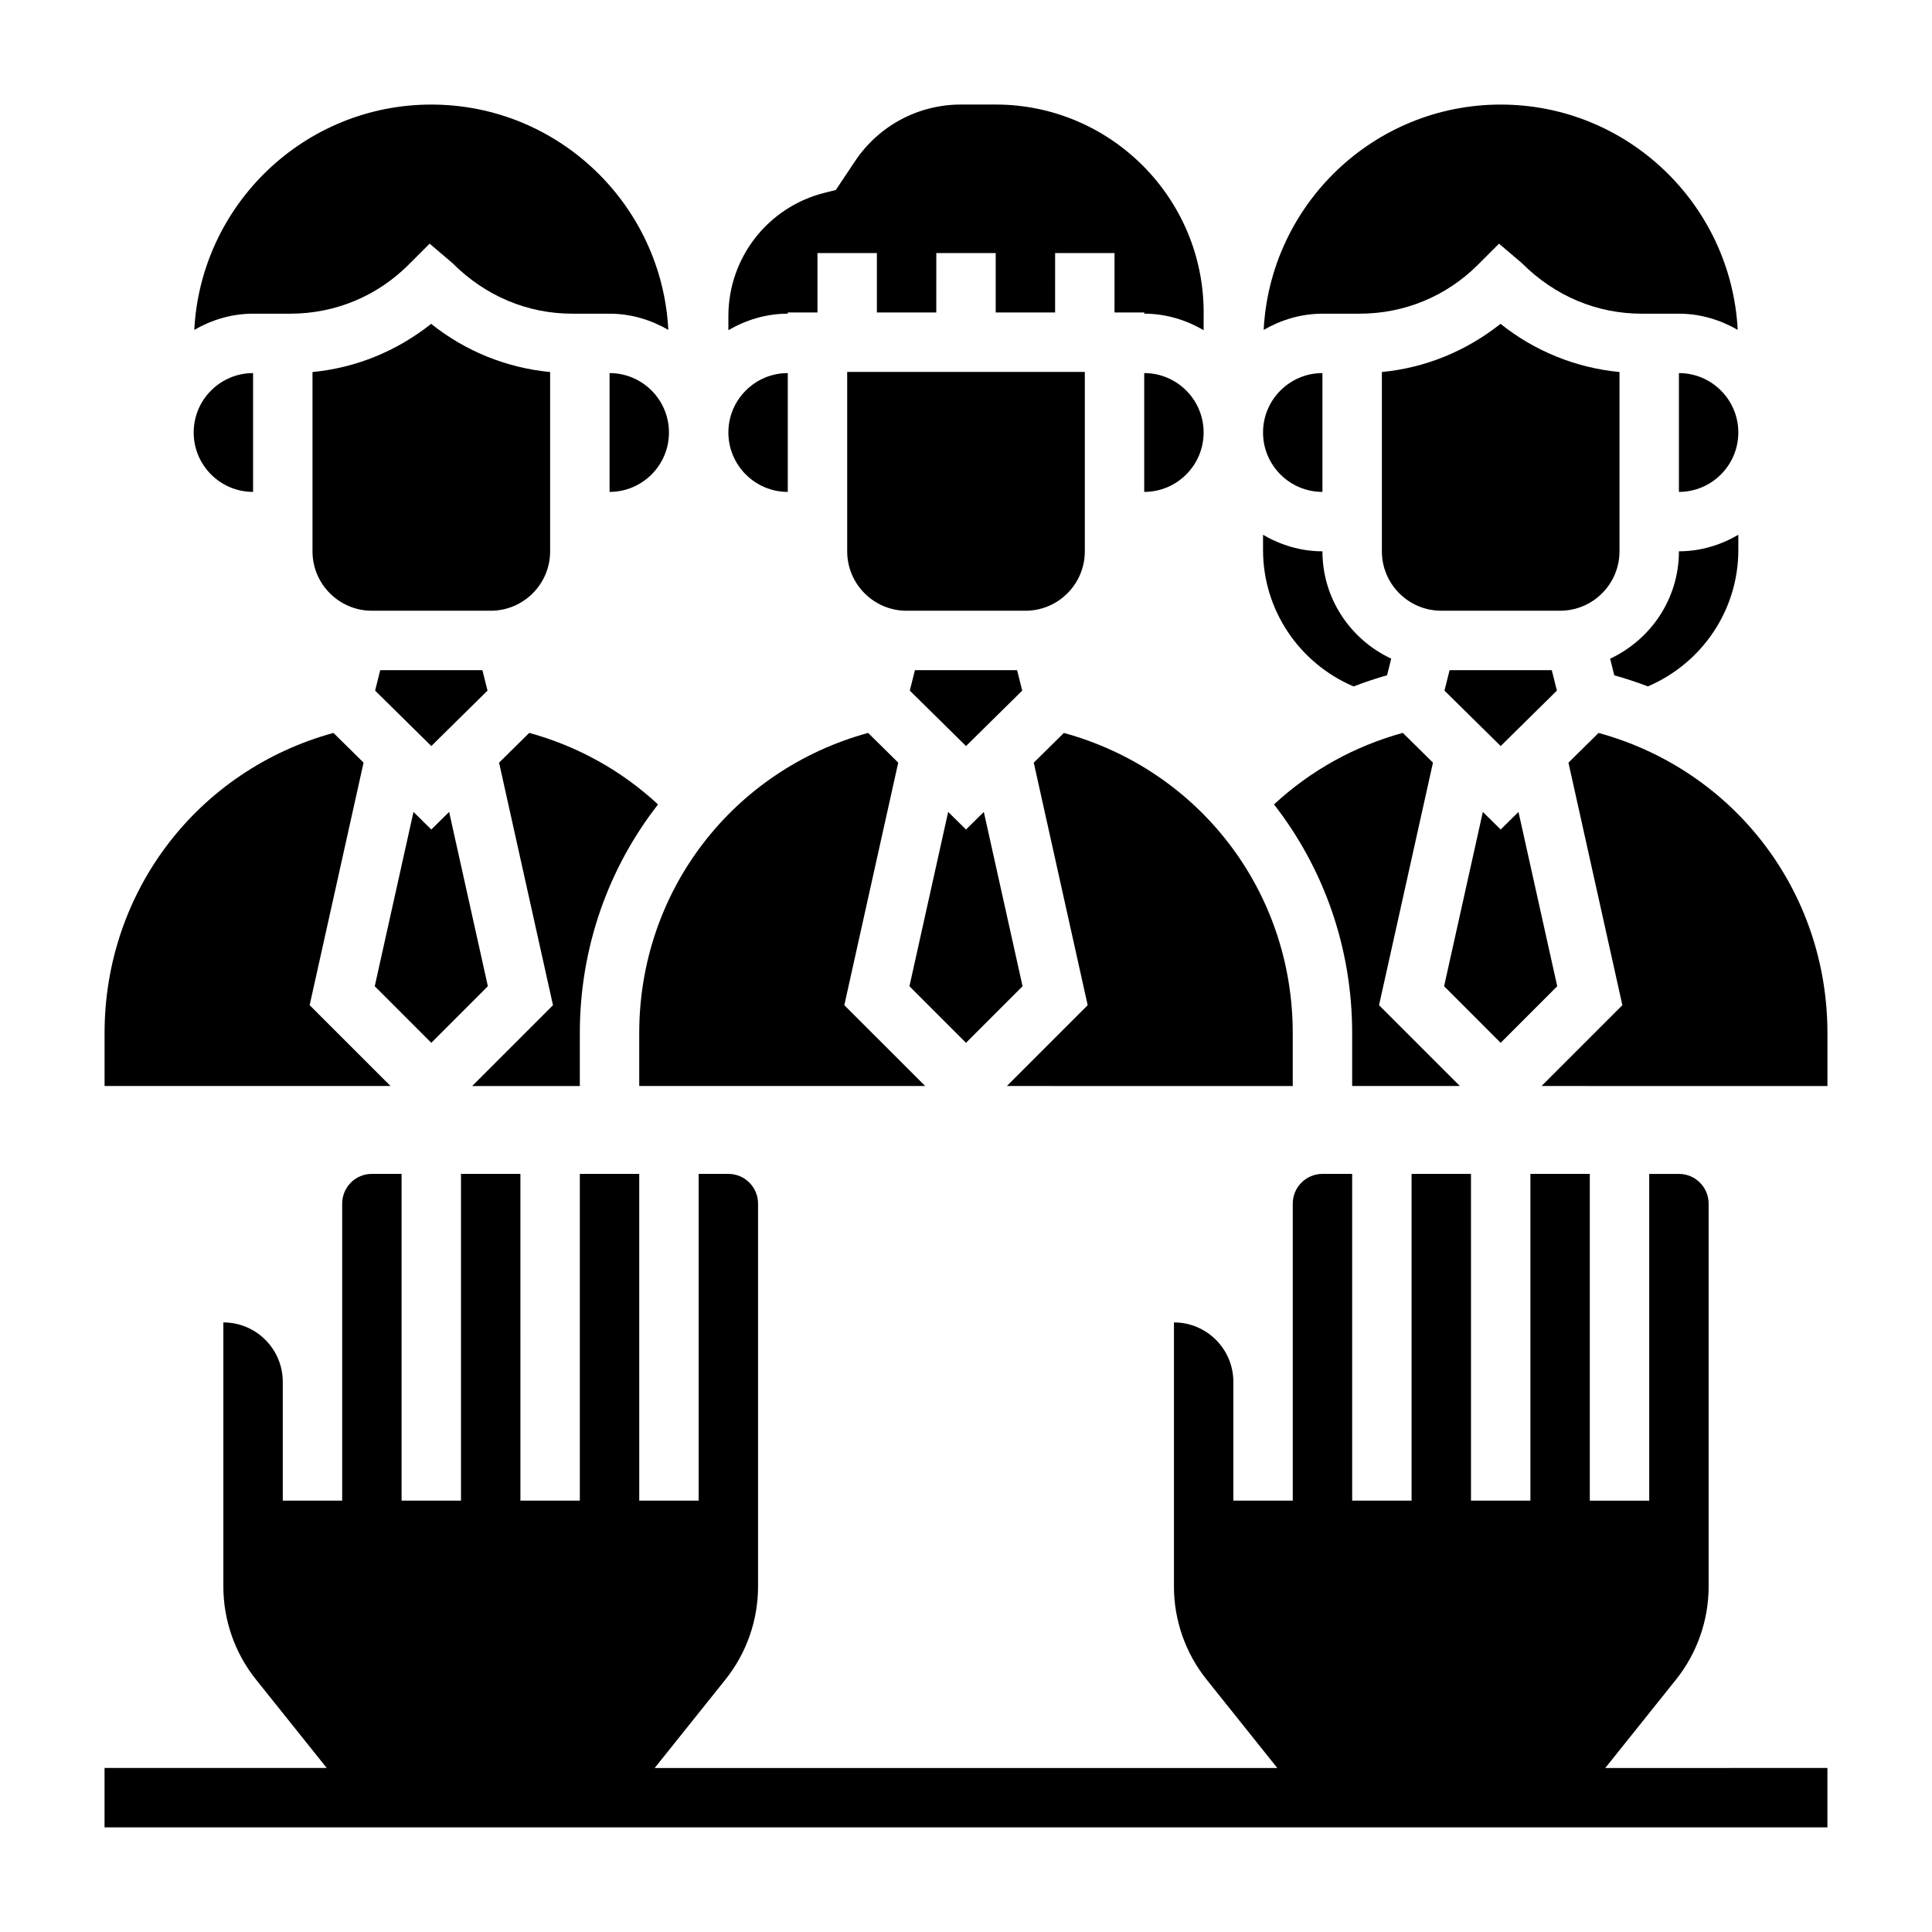
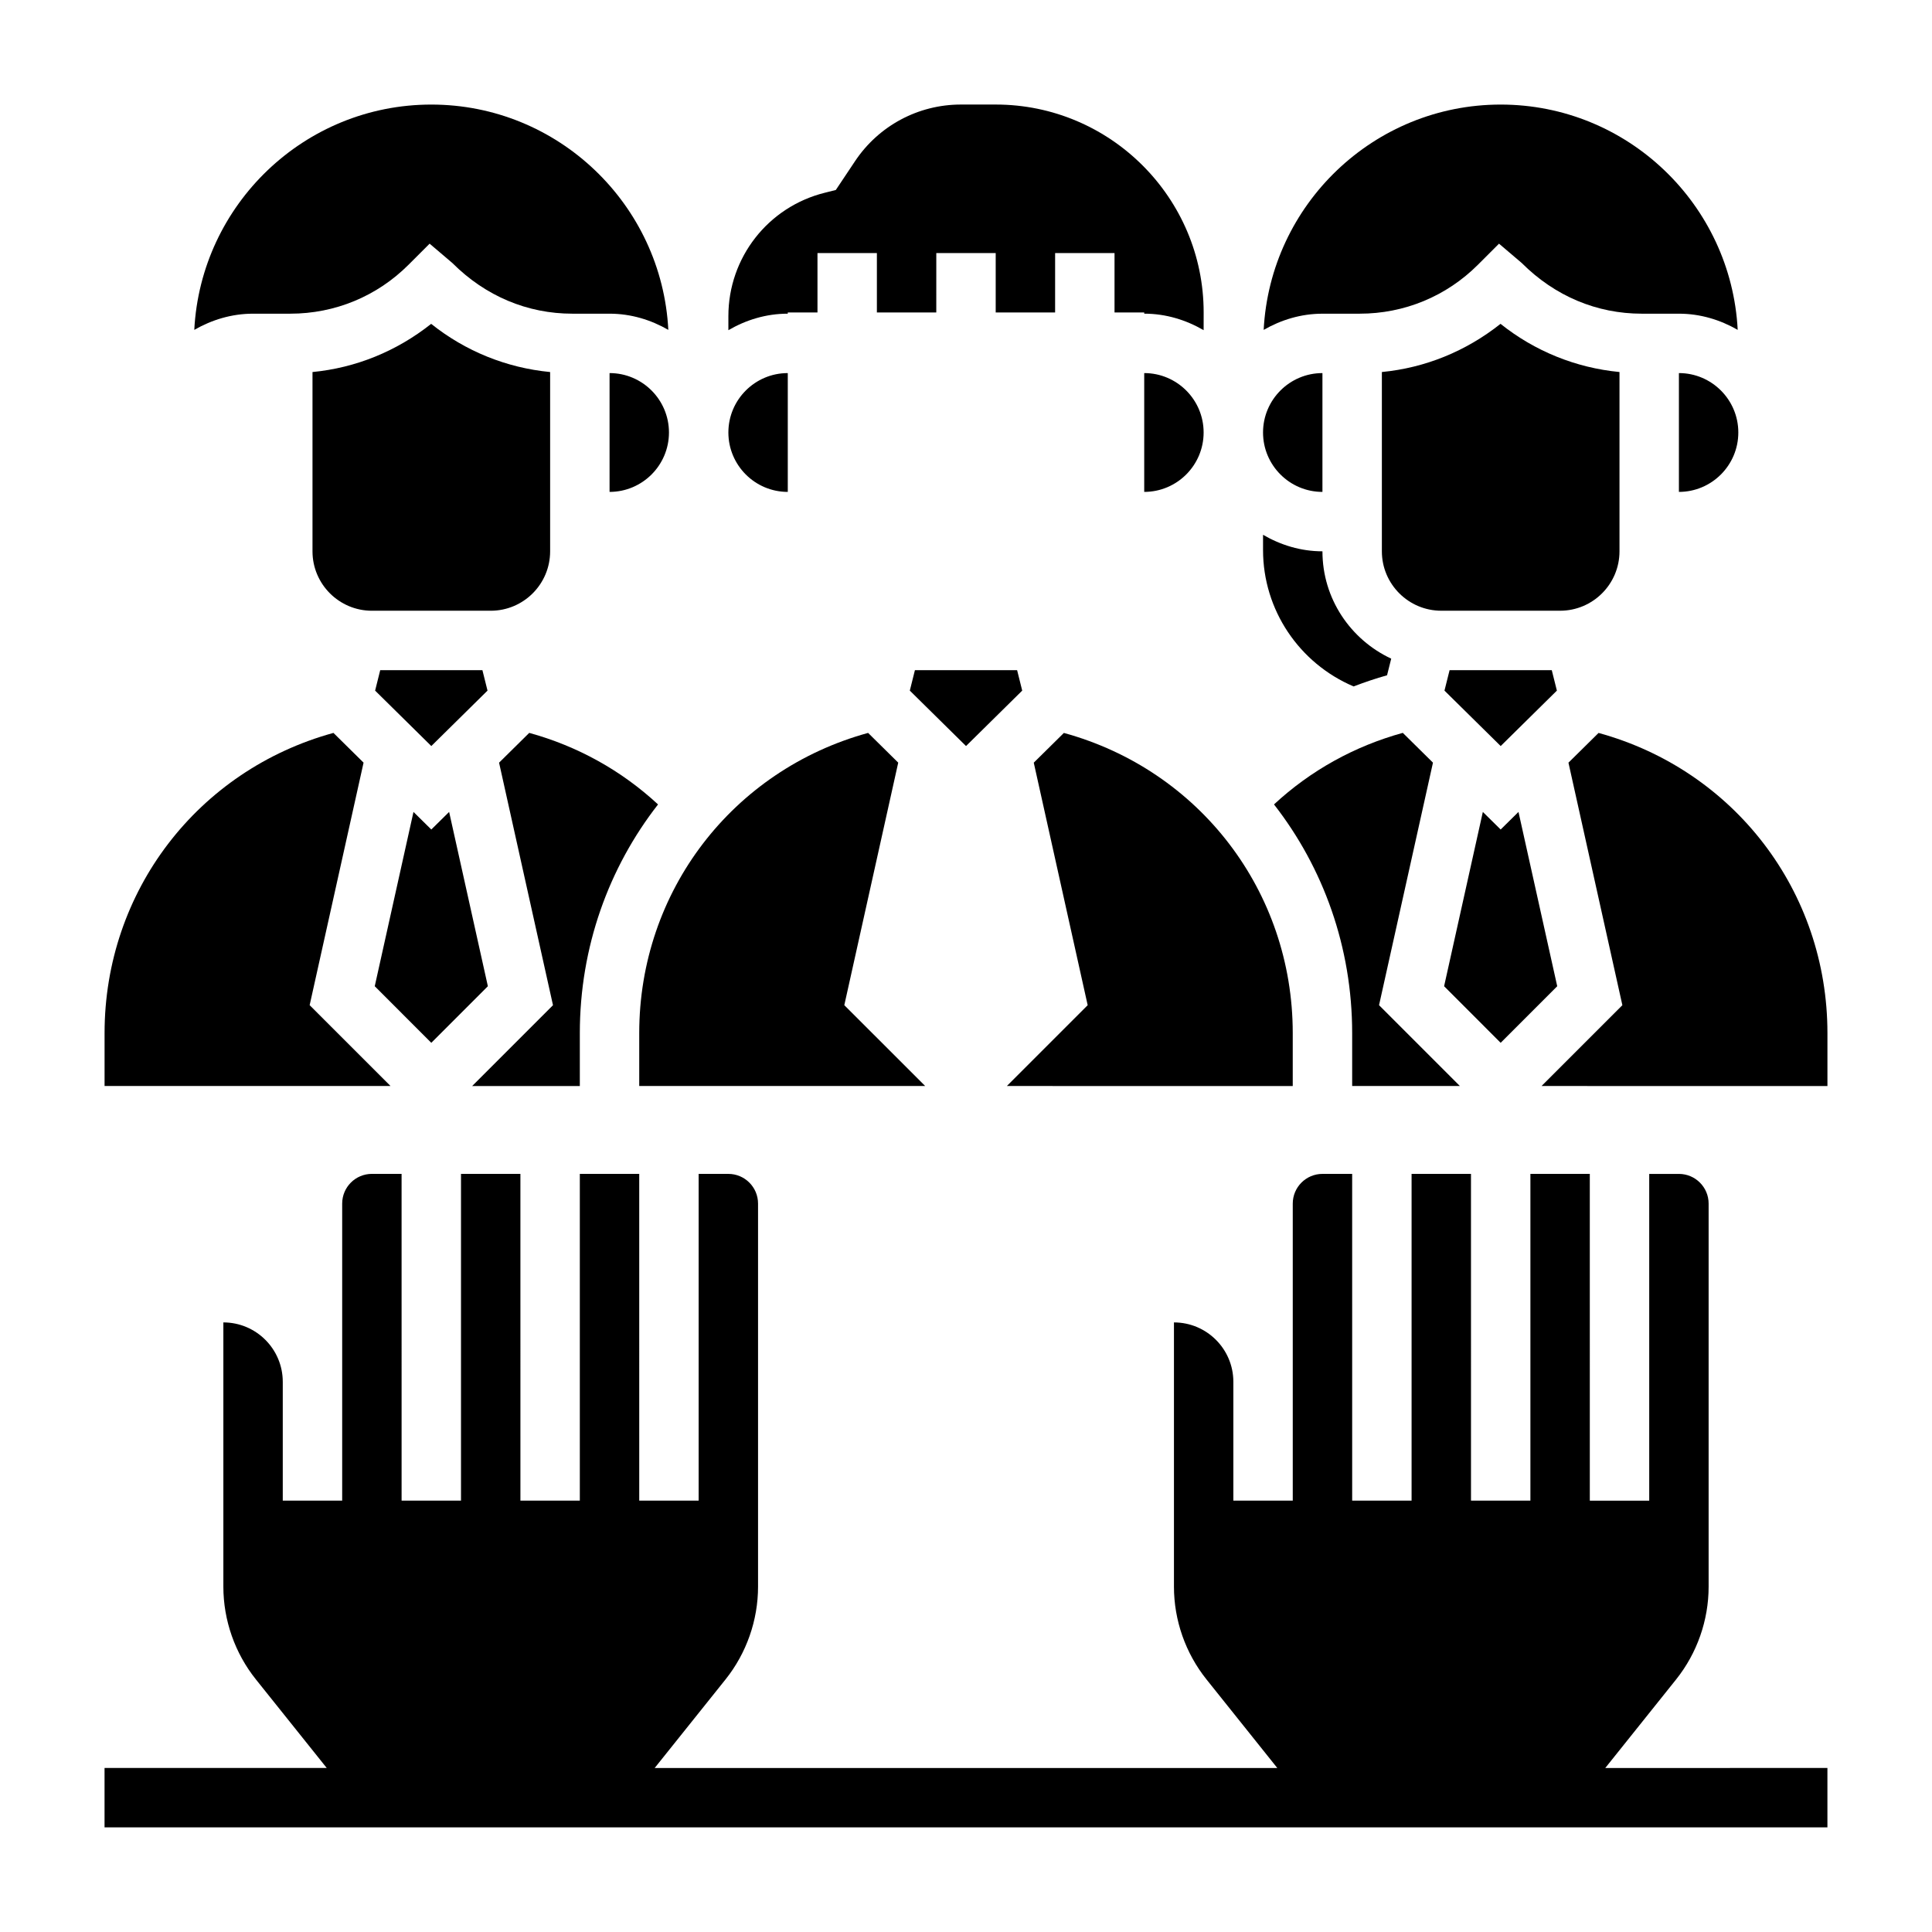
<svg xmlns="http://www.w3.org/2000/svg" fill="#000000" width="800px" height="800px" version="1.1" viewBox="144 144 512 512">
  <g>
    <path d="m569.41 612.54 18.773-23.465c5.559-6.953 8.621-15.691 8.621-24.586v-101.52c0-4.344-3.527-7.871-7.871-7.871h-7.871v86.594h-15.742l-0.004-86.598h-15.742v86.594h-15.742l-0.004-86.594h-15.742v86.594h-15.742l-0.004-86.594h-7.871c-4.344 0-7.871 3.527-7.871 7.871v78.719h-15.742v-31.488c0-8.684-7.062-15.742-15.742-15.742v70.031c0 8.902 3.062 17.633 8.629 24.586l18.758 23.465h-165l18.773-23.465c5.559-6.953 8.621-15.691 8.621-24.586v-101.52c0-4.344-3.527-7.871-7.871-7.871h-7.871v86.594h-15.742l-0.004-86.598h-15.742v86.594h-15.742l-0.004-86.594h-15.742v86.594h-15.742l-0.004-86.594h-7.871c-4.344 0-7.871 3.527-7.871 7.871v78.719l-15.746 0.004v-31.488c0-8.684-7.062-15.742-15.742-15.742v70.031c0 8.902 3.062 17.633 8.629 24.586l18.766 23.461h-58.883v15.742h456.58v-15.742z" />
    <path d="m510.21 242.59v47.516c0 8.684 7.062 15.742 15.742 15.742h31.488c8.684 0 15.742-7.062 15.742-15.742v-47.516c-11.578-1.117-22.457-5.527-31.527-12.77-9.223 7.312-20.008 11.66-31.445 12.77z" />
-     <path d="m571.8 322.97c3.047 0.836 6 1.836 8.902 2.93 14.406-6.152 23.973-20.273 23.973-36.113v-4.062c-4.652 2.707-9.98 4.375-15.742 4.375 0 12.609-7.496 23.434-18.23 28.457z" />
    <path d="m502.34 227.13h1.984c11.855 0 22.996-4.613 31.363-12.988l5.566-5.566 6.016 5.117c8.816 8.824 19.957 13.438 31.812 13.438h9.848c5.691 0 10.965 1.637 15.578 4.289-1.715-33.203-29.188-59.707-62.809-59.707-33.621 0-61.094 26.504-62.812 59.711 4.613-2.652 9.887-4.289 15.578-4.289z" />
    <path d="m588.93 242.87v31.488c8.684 0 15.742-7.062 15.742-15.742 0.004-8.684-7.059-15.746-15.742-15.746z" />
    <path d="m494.46 274.36v-31.488c-8.684 0-15.742 7.062-15.742 15.742 0 8.688 7.062 15.746 15.742 15.746z" />
    <path d="m502.72 325.91c2.906-1.102 5.848-2.117 8.863-2.953l1.102-4.41c-10.727-5.012-18.223-15.836-18.223-28.445-5.762 0-11.09-1.668-15.742-4.375v4.059c0 15.855 9.582 29.992 24 36.125z" />
    <path d="m352.77 274.36v-31.488c-8.684 0-15.742 7.062-15.742 15.742 0 8.688 7.059 15.746 15.742 15.746z" />
-     <path d="m431.49 290.11v-47.547h-62.977v47.547c0 8.684 7.062 15.742 15.742 15.742h31.488c8.684 0 15.746-7.059 15.746-15.742z" />
    <path d="m385.11 327.02 14.895 14.691 14.891-14.691-1.352-5.422h-27.082z" />
    <path d="m530.88 431.8-21.418-21.418 14.289-64.273-7.996-7.894c-12.801 3.527-24.434 9.973-34.133 18.965 13.078 16.777 20.715 37.844 20.715 60.609v14.012z" />
    <path d="m526.8 327.02 14.895 14.691 14.895-14.691-1.355-5.422h-27.078z" />
    <path d="m556.68 405.36-10.266-46.191-4.723 4.66-4.723-4.66-10.266 46.191 14.988 14.996z" />
    <path d="m447.23 242.87v31.488c8.684 0 15.742-7.062 15.742-15.742 0.004-8.684-7.059-15.746-15.742-15.746z" />
    <path d="m352.77 226.81h7.871v-15.742h15.742v15.742h15.742l0.004-15.742h15.742v15.742h15.742l0.004-15.742h15.742v15.742h7.871v0.316c5.762 0 11.09 1.668 15.742 4.375l0.008-4.691c0-30.379-24.727-55.105-55.105-55.105h-9.242c-11.289 0-21.773 5.613-28.039 15.004l-5.094 7.637-2.953 0.742c-15.027 3.754-25.52 17.199-25.52 32.691v3.723c4.652-2.707 9.98-4.375 15.742-4.375z" />
-     <path d="m211.07 274.36v-31.488c-8.684 0-15.742 7.062-15.742 15.742-0.004 8.688 7.059 15.746 15.742 15.746z" />
-     <path d="m414.99 405.36-10.266-46.191-4.723 4.66-4.727-4.66-10.262 46.191 14.988 14.996z" />
    <path d="m226.06 410.38 14.289-64.273-7.981-7.879c-35.898 9.852-60.656 41.945-60.656 79.559v14.012h75.777z" />
    <path d="m486.59 417.79c0-37.613-24.758-69.707-60.652-79.555l-7.981 7.879 14.289 64.273-21.418 21.418 75.762 0.004z" />
    <path d="m628.29 417.79c0-37.613-24.758-69.707-60.652-79.555l-7.981 7.879 14.289 64.273-21.418 21.418 75.762 0.004z" />
    <path d="m367.75 410.38 14.289-64.273-7.981-7.879c-35.898 9.852-60.656 41.945-60.656 79.559v14.012h75.777z" />
    <path d="m243.41 327.02 14.891 14.691 14.895-14.691-1.352-5.422h-27.082z" />
    <path d="m273.29 405.36-10.266-46.191-4.723 4.66-4.723-4.66-10.266 46.191 14.988 14.996z" />
    <path d="m289.79 290.11v-47.516c-11.578-1.117-22.457-5.527-31.527-12.77-9.227 7.312-20.012 11.66-31.449 12.77v47.516c0 8.684 7.062 15.742 15.742 15.742h31.488c8.688 0 15.746-7.059 15.746-15.742z" />
    <path d="m218.94 227.13h1.984c11.855 0 22.996-4.613 31.363-12.988l5.566-5.566 6.016 5.117c8.816 8.824 19.957 13.438 31.812 13.438h9.852c5.691 0 10.965 1.637 15.578 4.289-1.715-33.203-29.191-59.707-62.812-59.707-33.621 0-61.094 26.504-62.812 59.711 4.617-2.656 9.891-4.293 15.582-4.293z" />
    <path d="m305.54 242.87v31.488c8.684 0 15.742-7.062 15.742-15.742 0-8.684-7.059-15.746-15.742-15.746z" />
    <path d="m297.66 417.79c0-22.766 7.637-43.832 20.727-60.605-9.699-8.996-21.332-15.445-34.133-18.965l-7.996 7.894 14.289 64.273-21.418 21.418 28.531 0.004z" />
  </g>
</svg>